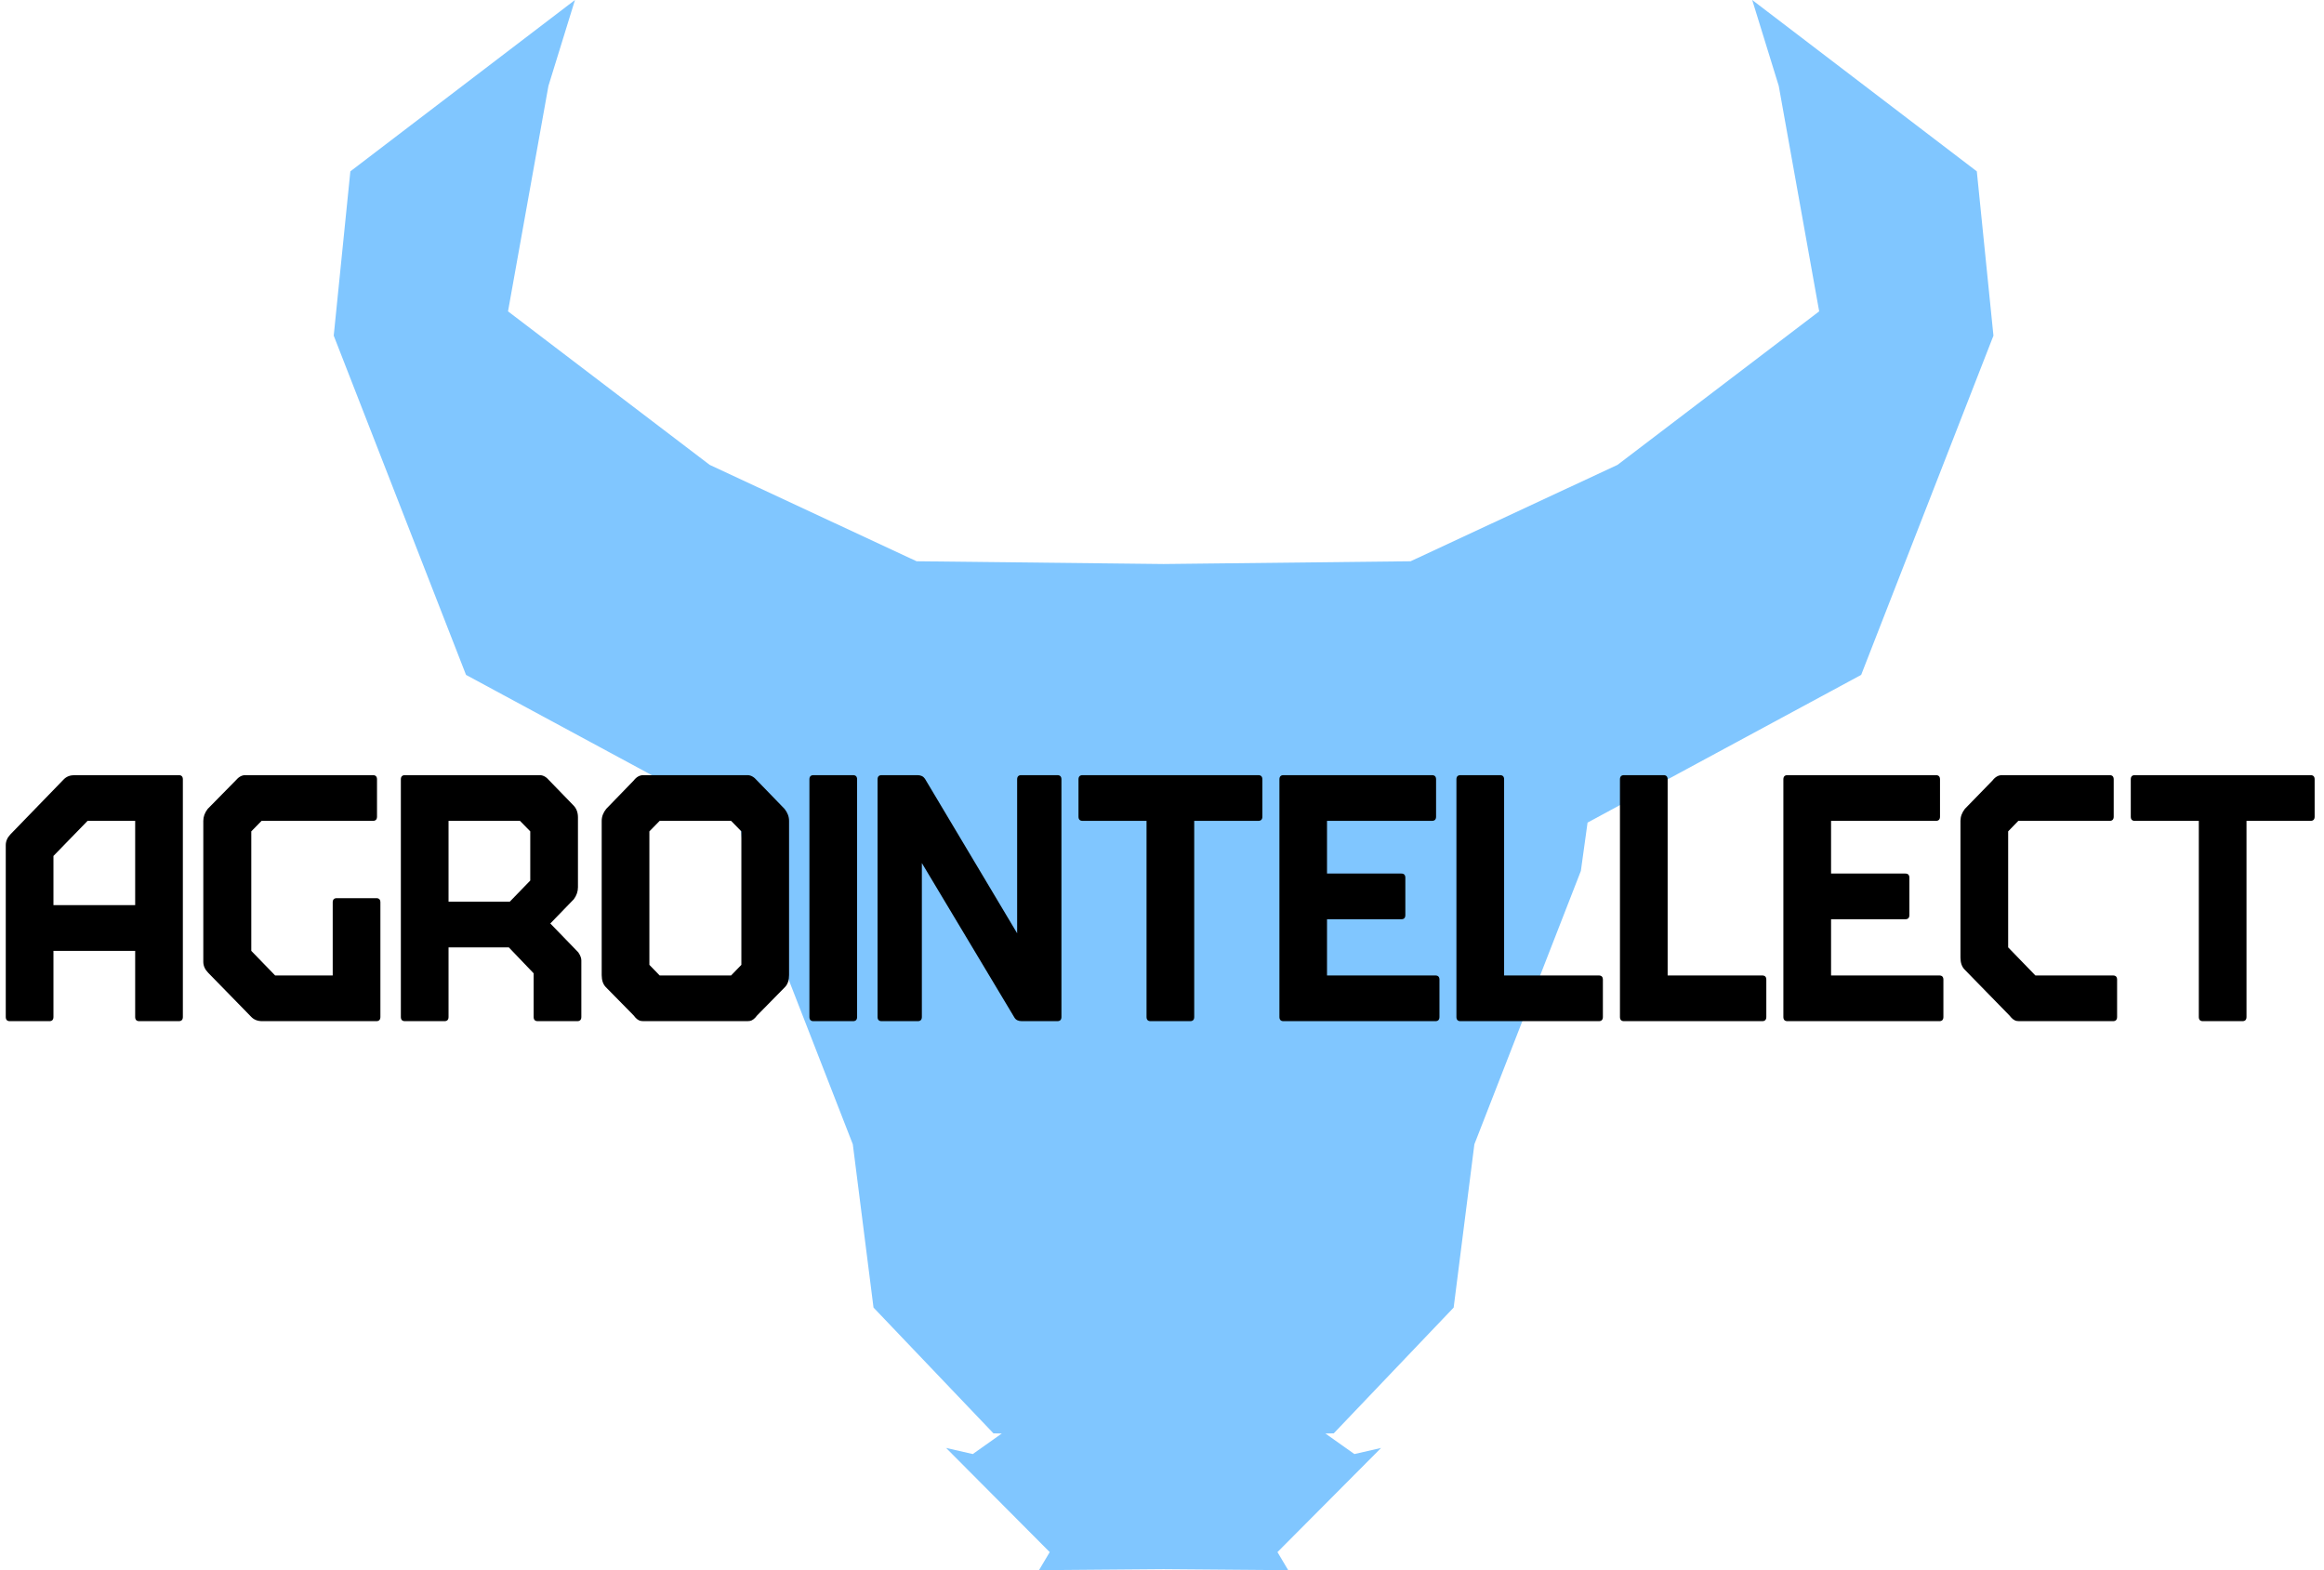
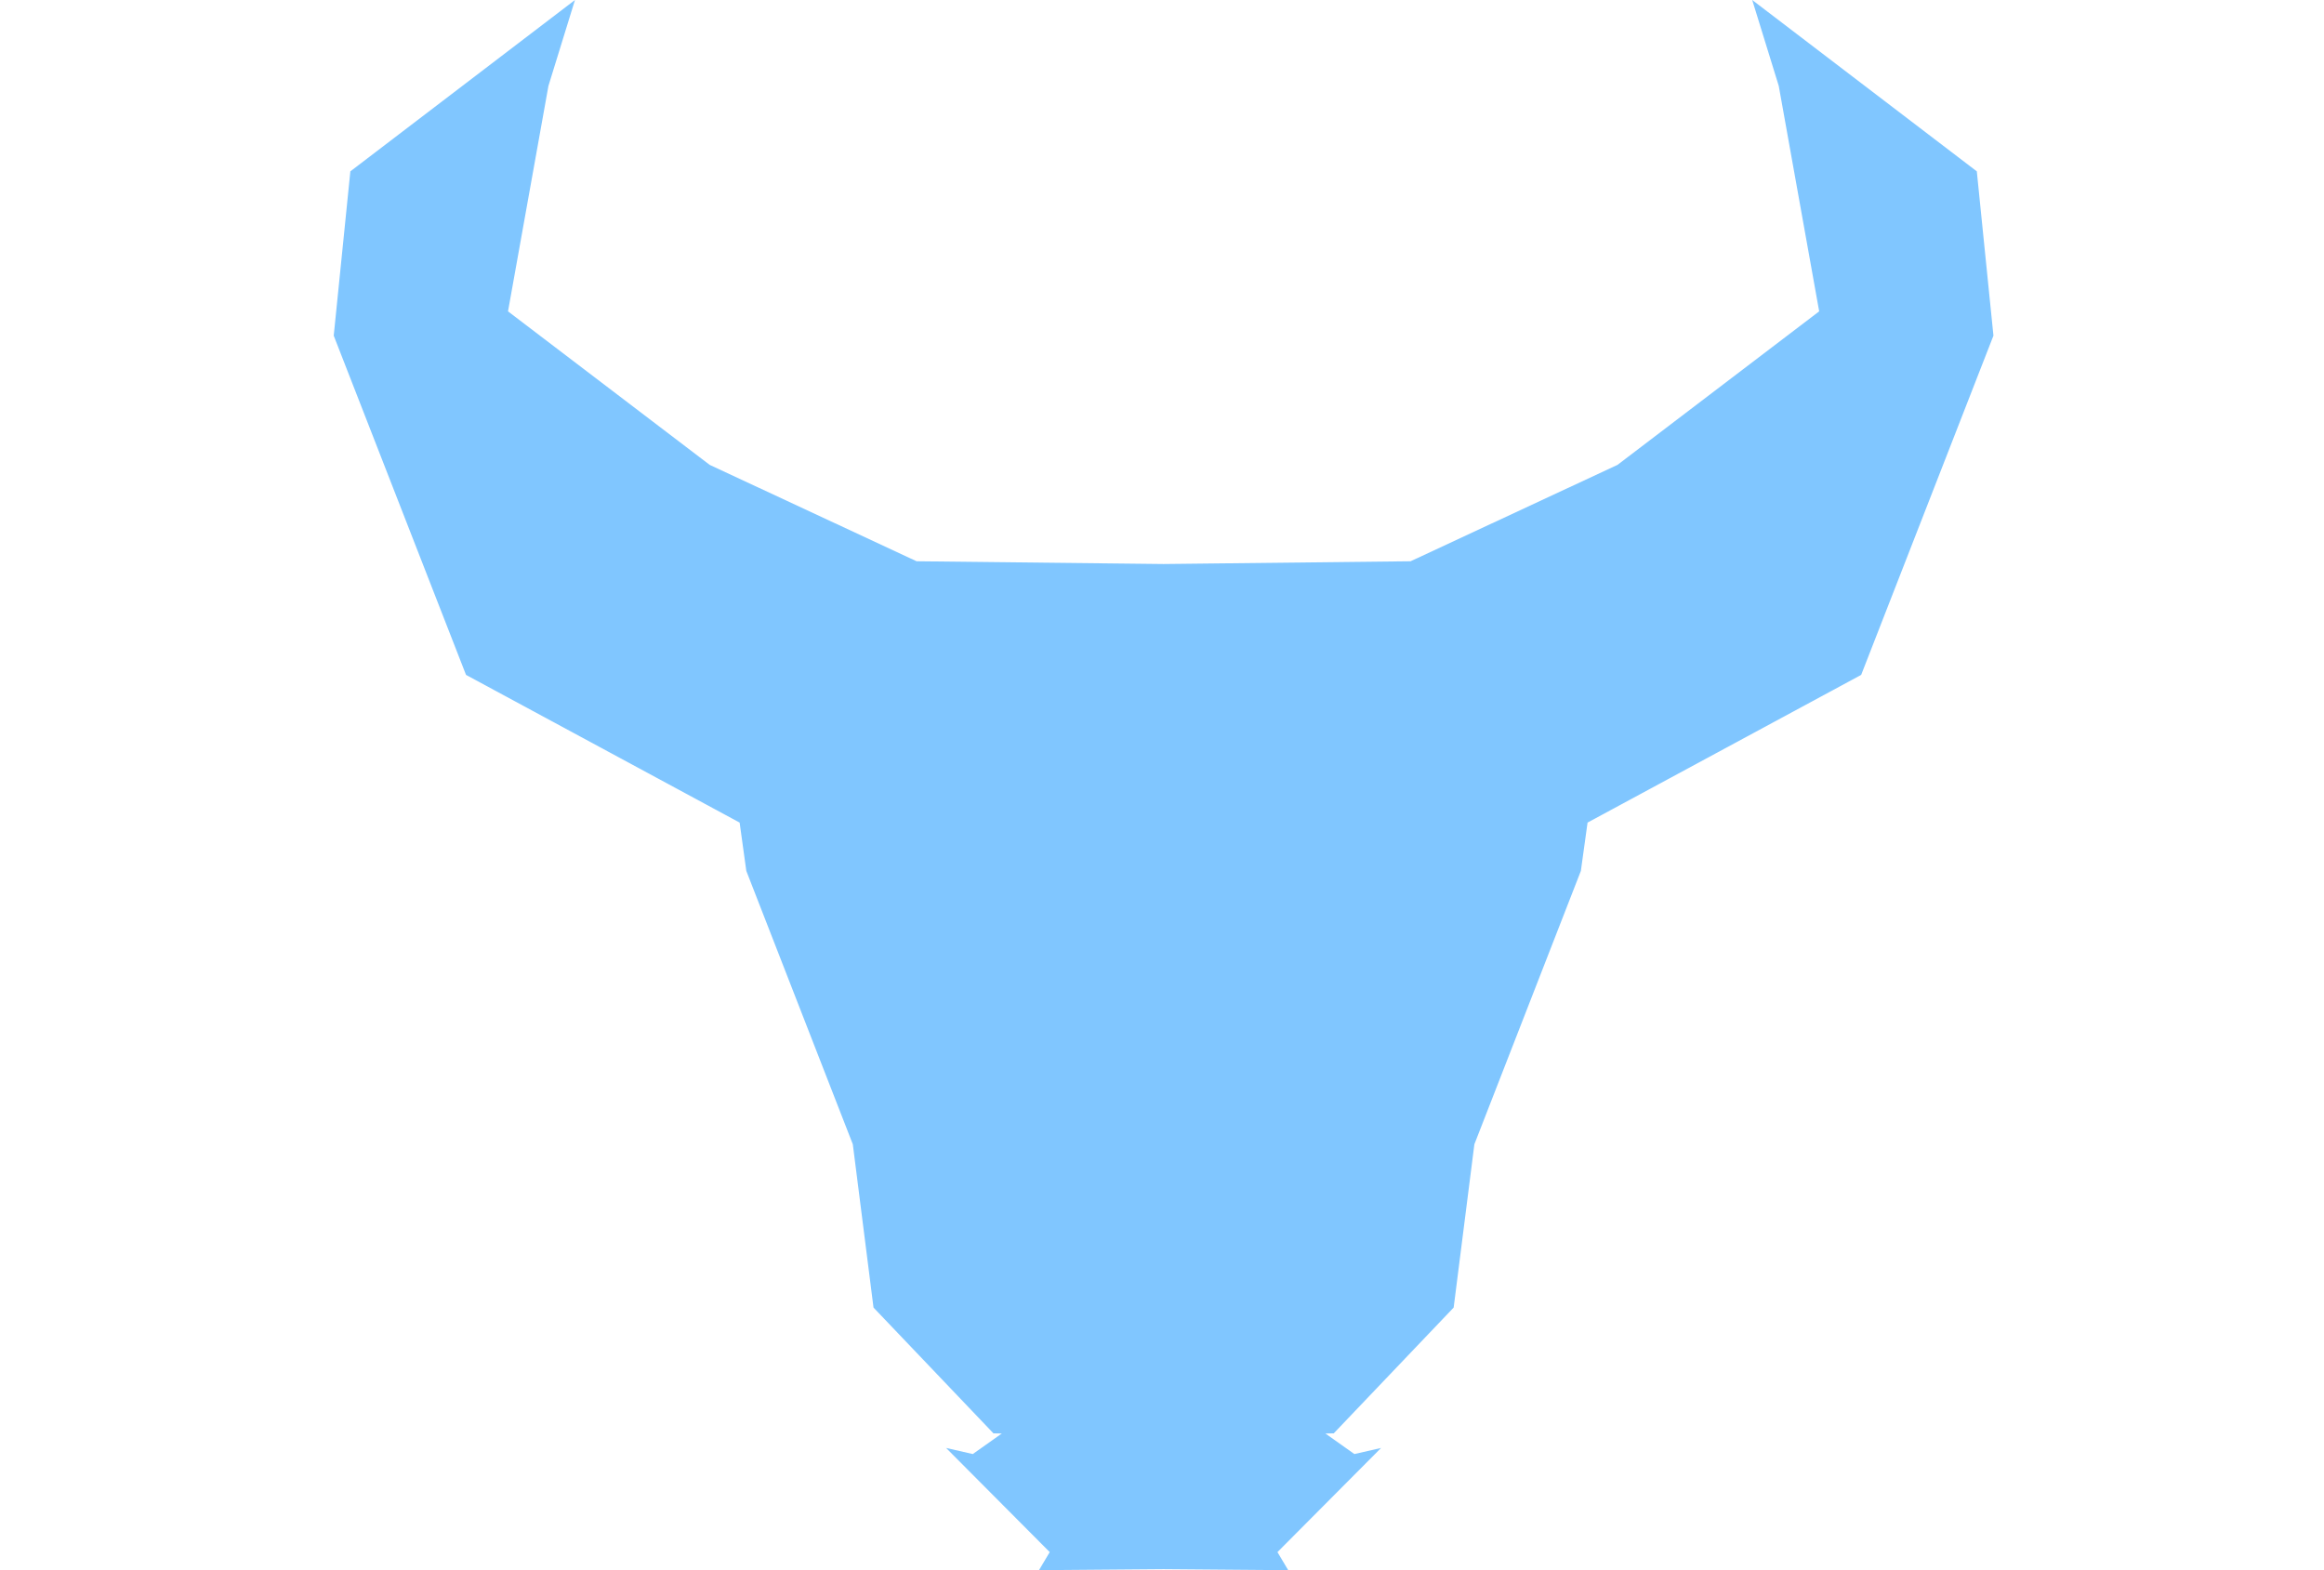
<svg xmlns="http://www.w3.org/2000/svg" width="148" height="100" viewBox="0 0 148 100" fill="none">
  <path d="M92.574 83.275L93.893 72.876L100.675 55.466L101.101 52.388L118.525 42.982L126.949 21.377L125.89 10.913L111.587 0L113.277 5.472L115.851 19.829L103.007 29.607L89.831 35.745L74.101 35.921L58.372 35.745L45.196 29.607L32.352 19.829L34.926 5.472L36.616 0L22.312 10.913L21.253 21.377L29.678 42.982L47.102 52.388L47.528 55.466L54.31 72.876L55.628 83.275L63.266 91.286L63.798 91.295L61.95 92.604L60.25 92.216L66.85 98.849L66.166 100L74.101 99.935L82.037 100L81.353 98.849L87.952 92.216L86.252 92.604L84.405 91.295L84.937 91.286" fill="#80C6FF" />
-   <path d="M3.144 65.035H0.628C0.454 65.035 0.367 64.945 0.367 64.766V53.825C0.367 53.572 0.469 53.34 0.672 53.13L4.059 49.636C4.232 49.457 4.463 49.367 4.751 49.367H11.384C11.558 49.367 11.645 49.457 11.645 49.636V64.766C11.645 64.945 11.558 65.035 11.384 65.035H8.868C8.695 65.035 8.608 64.945 8.608 64.766V60.558H3.404V64.766C3.404 64.945 3.317 65.035 3.144 65.035V65.035ZM5.577 52.278L3.404 54.513V57.647H8.608V52.278H5.577ZM16.658 52.278L16.003 52.947V60.558L17.522 62.124H21.188V57.47C21.188 57.291 21.275 57.201 21.449 57.201H23.965C24.138 57.201 24.225 57.291 24.225 57.47V64.766C24.225 64.945 24.138 65.035 23.965 65.035H16.703C16.41 65.035 16.177 64.945 16.004 64.766L13.252 61.947C13.049 61.738 12.947 61.506 12.947 61.252V52.278C12.947 52.011 13.041 51.758 13.227 51.517L15.006 49.708C15.197 49.481 15.4 49.367 15.616 49.367H23.749C23.922 49.367 24.009 49.457 24.009 49.636V52.009C24.009 52.188 23.922 52.278 23.749 52.278H16.658ZM33.984 64.766V61.987L32.403 60.335H28.565V64.766C28.565 64.945 28.478 65.035 28.304 65.035H25.788C25.615 65.035 25.528 64.945 25.528 64.766V49.636C25.528 49.457 25.615 49.367 25.788 49.367H34.372C34.588 49.367 34.791 49.481 34.982 49.708L36.52 51.294C36.71 51.487 36.806 51.74 36.806 52.055V56.506C36.806 56.777 36.719 57.031 36.545 57.267L35.046 58.814L36.825 60.649C36.956 60.842 37.022 61.012 37.022 61.161V64.766C37.022 64.945 36.935 65.035 36.761 65.035H34.245C34.071 65.035 33.984 64.945 33.984 64.766H33.984ZM28.565 52.278V57.424H32.466L33.769 56.08V52.947L33.114 52.278H28.565ZM47.6 65.035H40.967C40.853 65.035 40.758 65.015 40.681 64.976C40.609 64.941 40.537 64.884 40.465 64.806L40.357 64.674L38.578 62.865C38.405 62.686 38.318 62.43 38.318 62.098V52.278C38.318 52.011 38.413 51.758 38.604 51.517L40.357 49.708C40.531 49.481 40.734 49.367 40.967 49.367H47.6C47.816 49.367 48.02 49.481 48.211 49.708L49.964 51.517C50.155 51.758 50.25 52.011 50.25 52.278V62.098C50.25 62.43 50.163 62.686 49.989 62.865L48.211 64.674L48.102 64.806C48.03 64.884 47.958 64.941 47.886 64.976C47.814 65.015 47.719 65.035 47.6 65.035V65.035ZM47.213 52.947L46.559 52.278H42.009L41.355 52.947V61.449L42.009 62.124H46.559L47.213 61.449V52.947ZM54.583 49.636V64.766C54.583 64.945 54.496 65.035 54.323 65.035H51.807C51.633 65.035 51.546 64.945 51.546 64.766V49.636C51.546 49.457 51.633 49.367 51.807 49.367H54.323C54.496 49.367 54.583 49.457 54.583 49.636ZM64.603 64.806L58.707 54.966V64.766C58.707 64.945 58.62 65.035 58.446 65.035H56.146C55.973 65.035 55.886 64.945 55.886 64.766V49.636C55.886 49.457 55.973 49.367 56.146 49.367H58.421C58.641 49.367 58.802 49.444 58.904 49.597L64.775 59.437V49.636C64.775 49.457 64.861 49.367 65.035 49.367H67.335C67.509 49.367 67.596 49.457 67.596 49.636V64.766C67.596 64.945 67.509 65.035 67.335 65.035H65.08C64.851 65.035 64.692 64.959 64.603 64.806ZM73.015 64.766V52.278H68.943C68.769 52.278 68.682 52.188 68.682 52.009V49.636C68.682 49.457 68.769 49.367 68.943 49.367H80.132C80.305 49.367 80.392 49.457 80.392 49.636V52.009C80.392 52.188 80.305 52.278 80.132 52.278H76.052V64.766C76.052 64.945 75.966 65.035 75.792 65.035H73.276C73.102 65.035 73.015 64.945 73.015 64.766H73.015ZM91.409 65.035H81.739C81.565 65.035 81.478 64.945 81.478 64.766V49.636C81.478 49.457 81.565 49.367 81.739 49.367H91.193C91.367 49.367 91.454 49.457 91.454 49.636V52.009C91.454 52.188 91.367 52.278 91.193 52.278H84.509V55.634H89.243C89.412 55.634 89.497 55.724 89.497 55.903V58.276C89.497 58.456 89.412 58.545 89.243 58.545H84.509V62.124H91.409C91.583 62.124 91.67 62.214 91.67 62.393V64.766C91.67 64.945 91.583 65.035 91.409 65.035V65.035ZM95.787 49.636V62.124H101.817C101.99 62.124 102.077 62.214 102.077 62.393V64.766C102.077 64.945 101.99 65.035 101.817 65.035H93.01C92.837 65.035 92.75 64.945 92.75 64.766V49.636C92.75 49.457 92.837 49.367 93.01 49.367H95.526C95.7 49.367 95.787 49.457 95.787 49.636V49.636ZM106.201 49.636V62.124H112.224C112.398 62.124 112.485 62.214 112.485 62.393V64.766C112.485 64.945 112.398 65.035 112.224 65.035H103.424C103.25 65.035 103.164 64.945 103.164 64.766V49.636C103.164 49.457 103.25 49.367 103.424 49.367H105.94C106.114 49.367 106.201 49.457 106.201 49.636V49.636ZM123.502 65.035H113.832C113.658 65.035 113.571 64.945 113.571 64.766V49.636C113.571 49.457 113.658 49.367 113.832 49.367H123.286C123.459 49.367 123.546 49.457 123.546 49.636V52.009C123.546 52.188 123.459 52.278 123.286 52.278H116.608V55.634H121.335C121.509 55.634 121.596 55.724 121.596 55.903V58.276C121.596 58.456 121.509 58.545 121.335 58.545H116.608V62.124H123.502C123.676 62.124 123.762 62.214 123.762 62.393V64.766C123.762 64.945 123.676 65.035 123.502 65.035V65.035ZM134.564 65.035H128.578C128.464 65.035 128.371 65.015 128.299 64.976C128.227 64.941 128.155 64.884 128.083 64.806L127.969 64.674L125.109 61.744C124.936 61.565 124.849 61.312 124.849 60.984V52.278C124.849 52.011 124.942 51.758 125.128 51.517L126.888 49.708C127.062 49.481 127.263 49.367 127.492 49.367H134.348C134.521 49.367 134.608 49.457 134.608 49.636V52.009C134.608 52.188 134.521 52.278 134.348 52.278H128.534L127.886 52.947V60.335L129.62 62.124H134.564C134.737 62.124 134.824 62.214 134.824 62.393V64.766C134.824 64.945 134.737 65.035 134.564 65.035V65.035ZM140.028 64.766V52.278H135.949C135.779 52.278 135.695 52.188 135.695 52.009V49.636C135.695 49.457 135.779 49.367 135.949 49.367H147.144C147.318 49.367 147.404 49.457 147.404 49.636V52.009C147.404 52.188 147.318 52.278 147.144 52.278H143.065V64.766C143.065 64.945 142.978 65.035 142.804 65.035H140.288C140.115 65.035 140.028 64.945 140.028 64.766V64.766Z" fill="black" />
</svg>